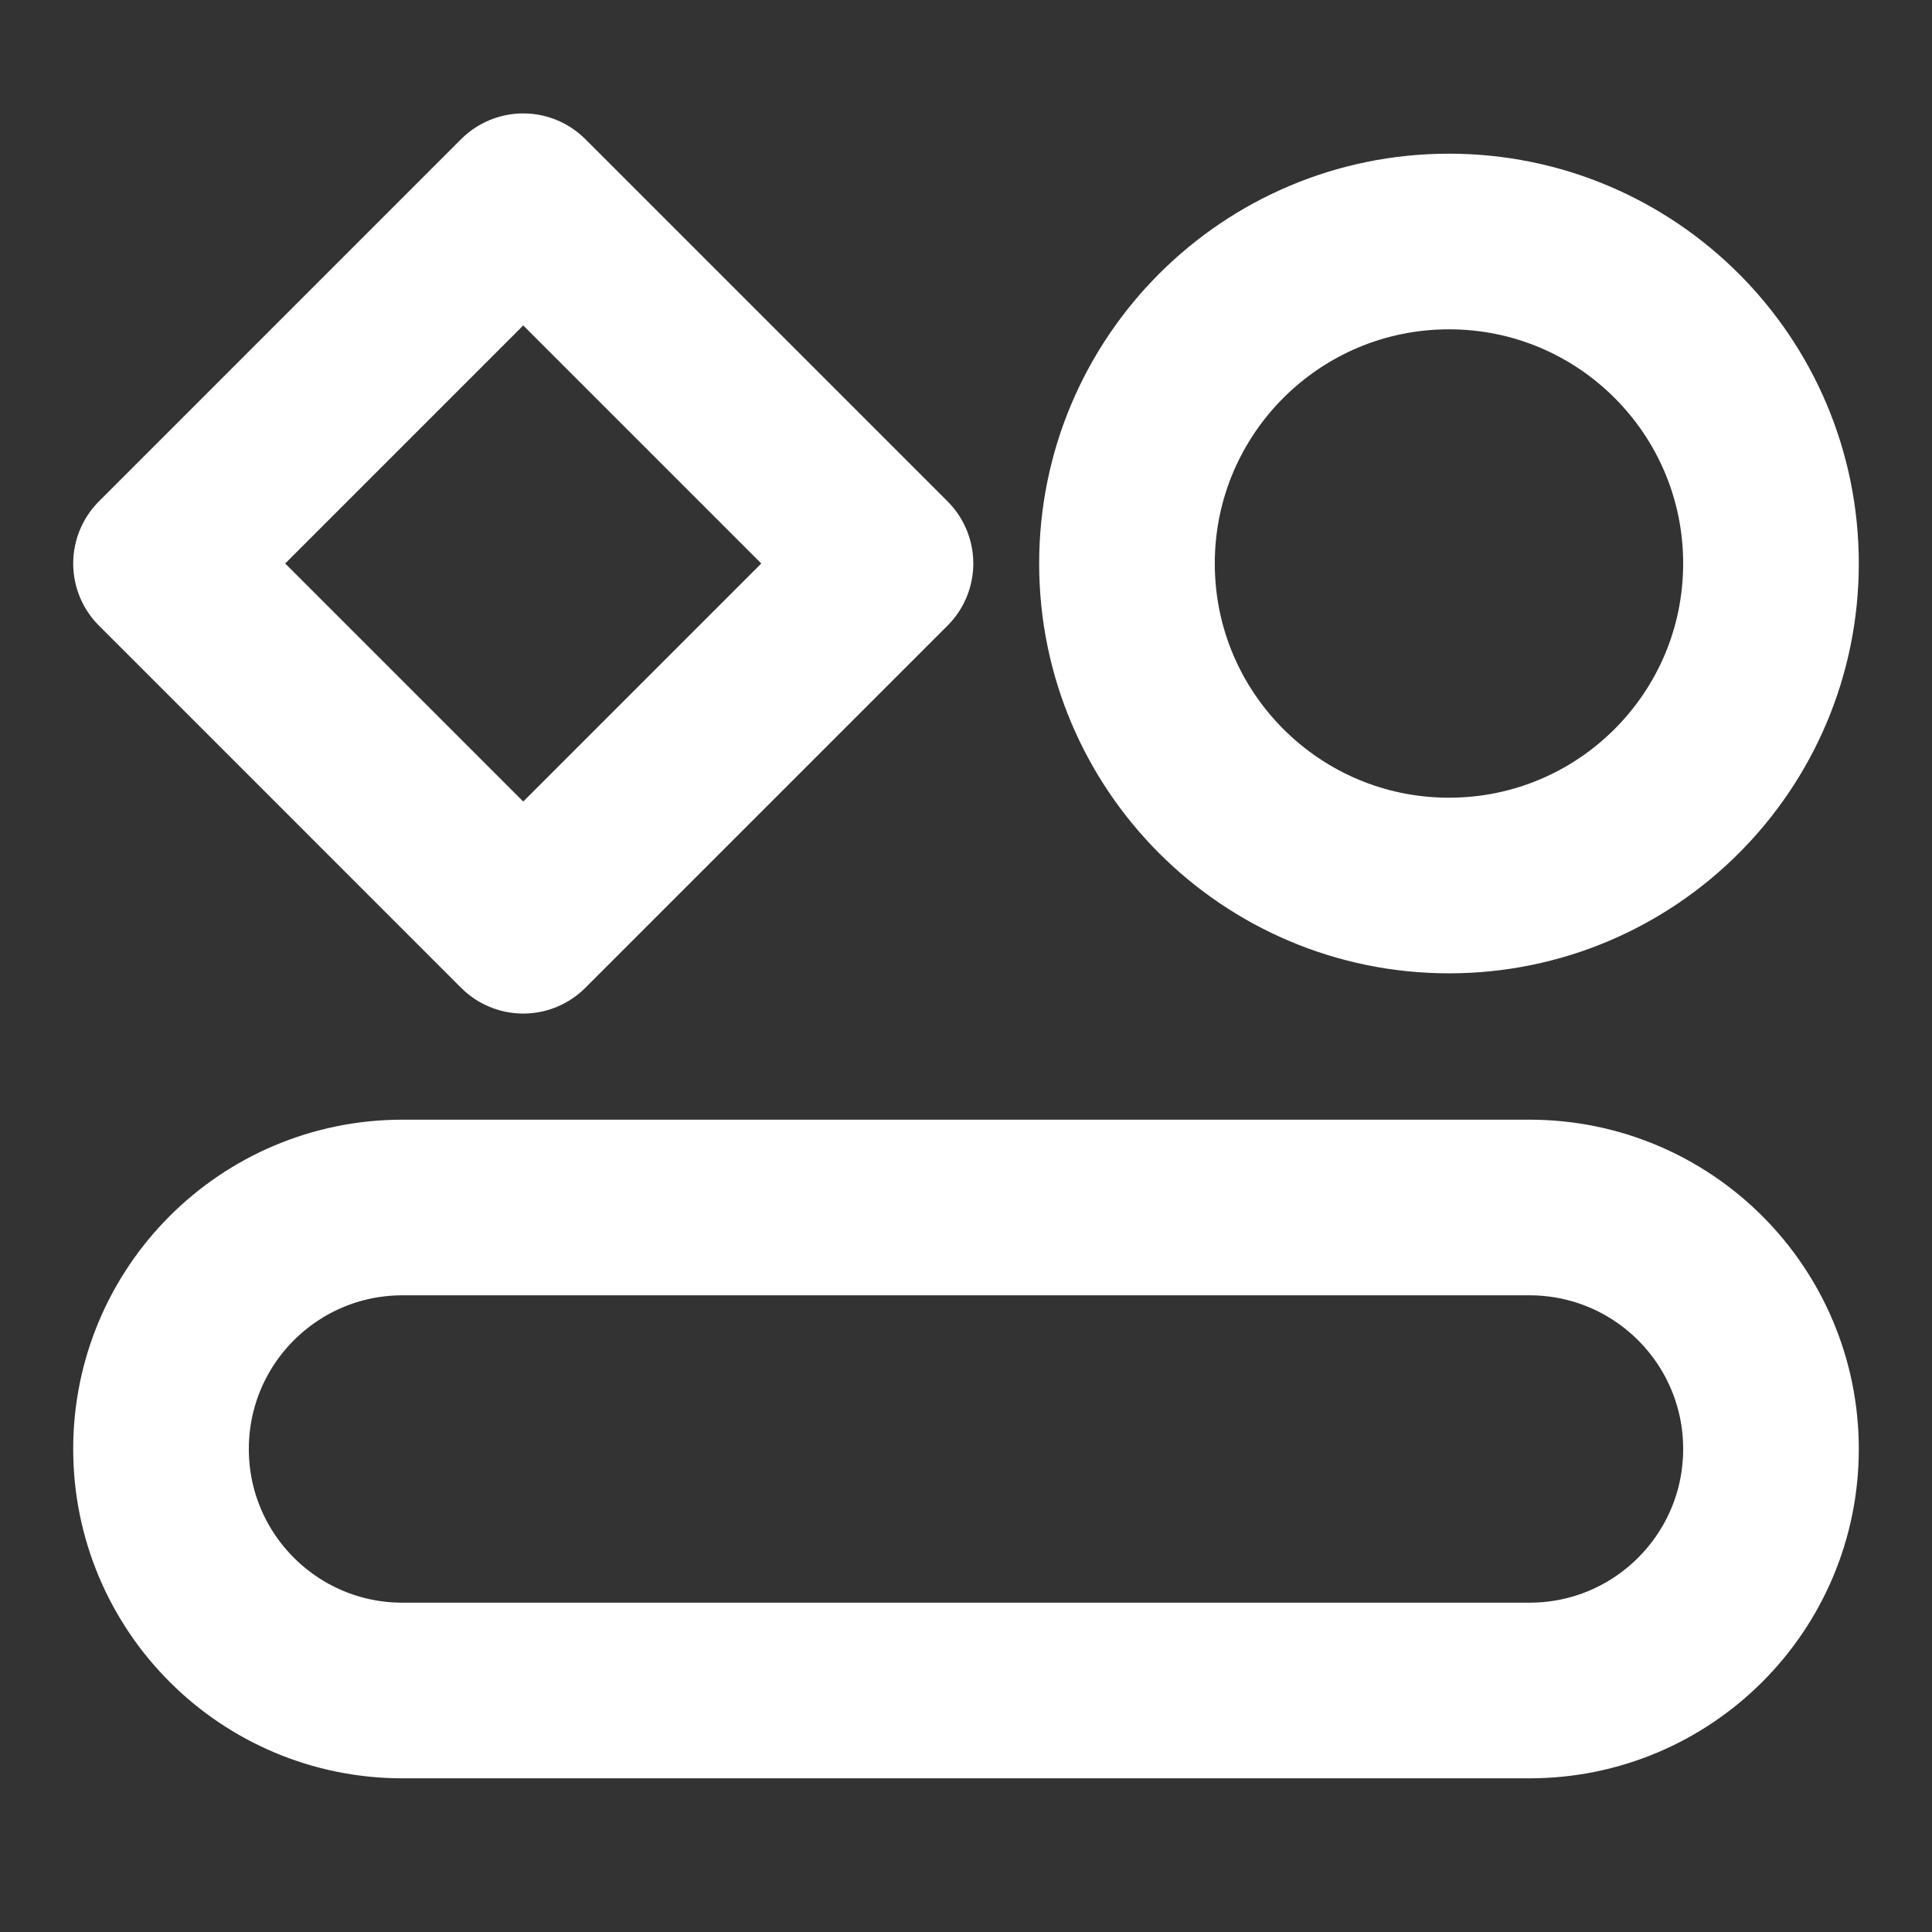
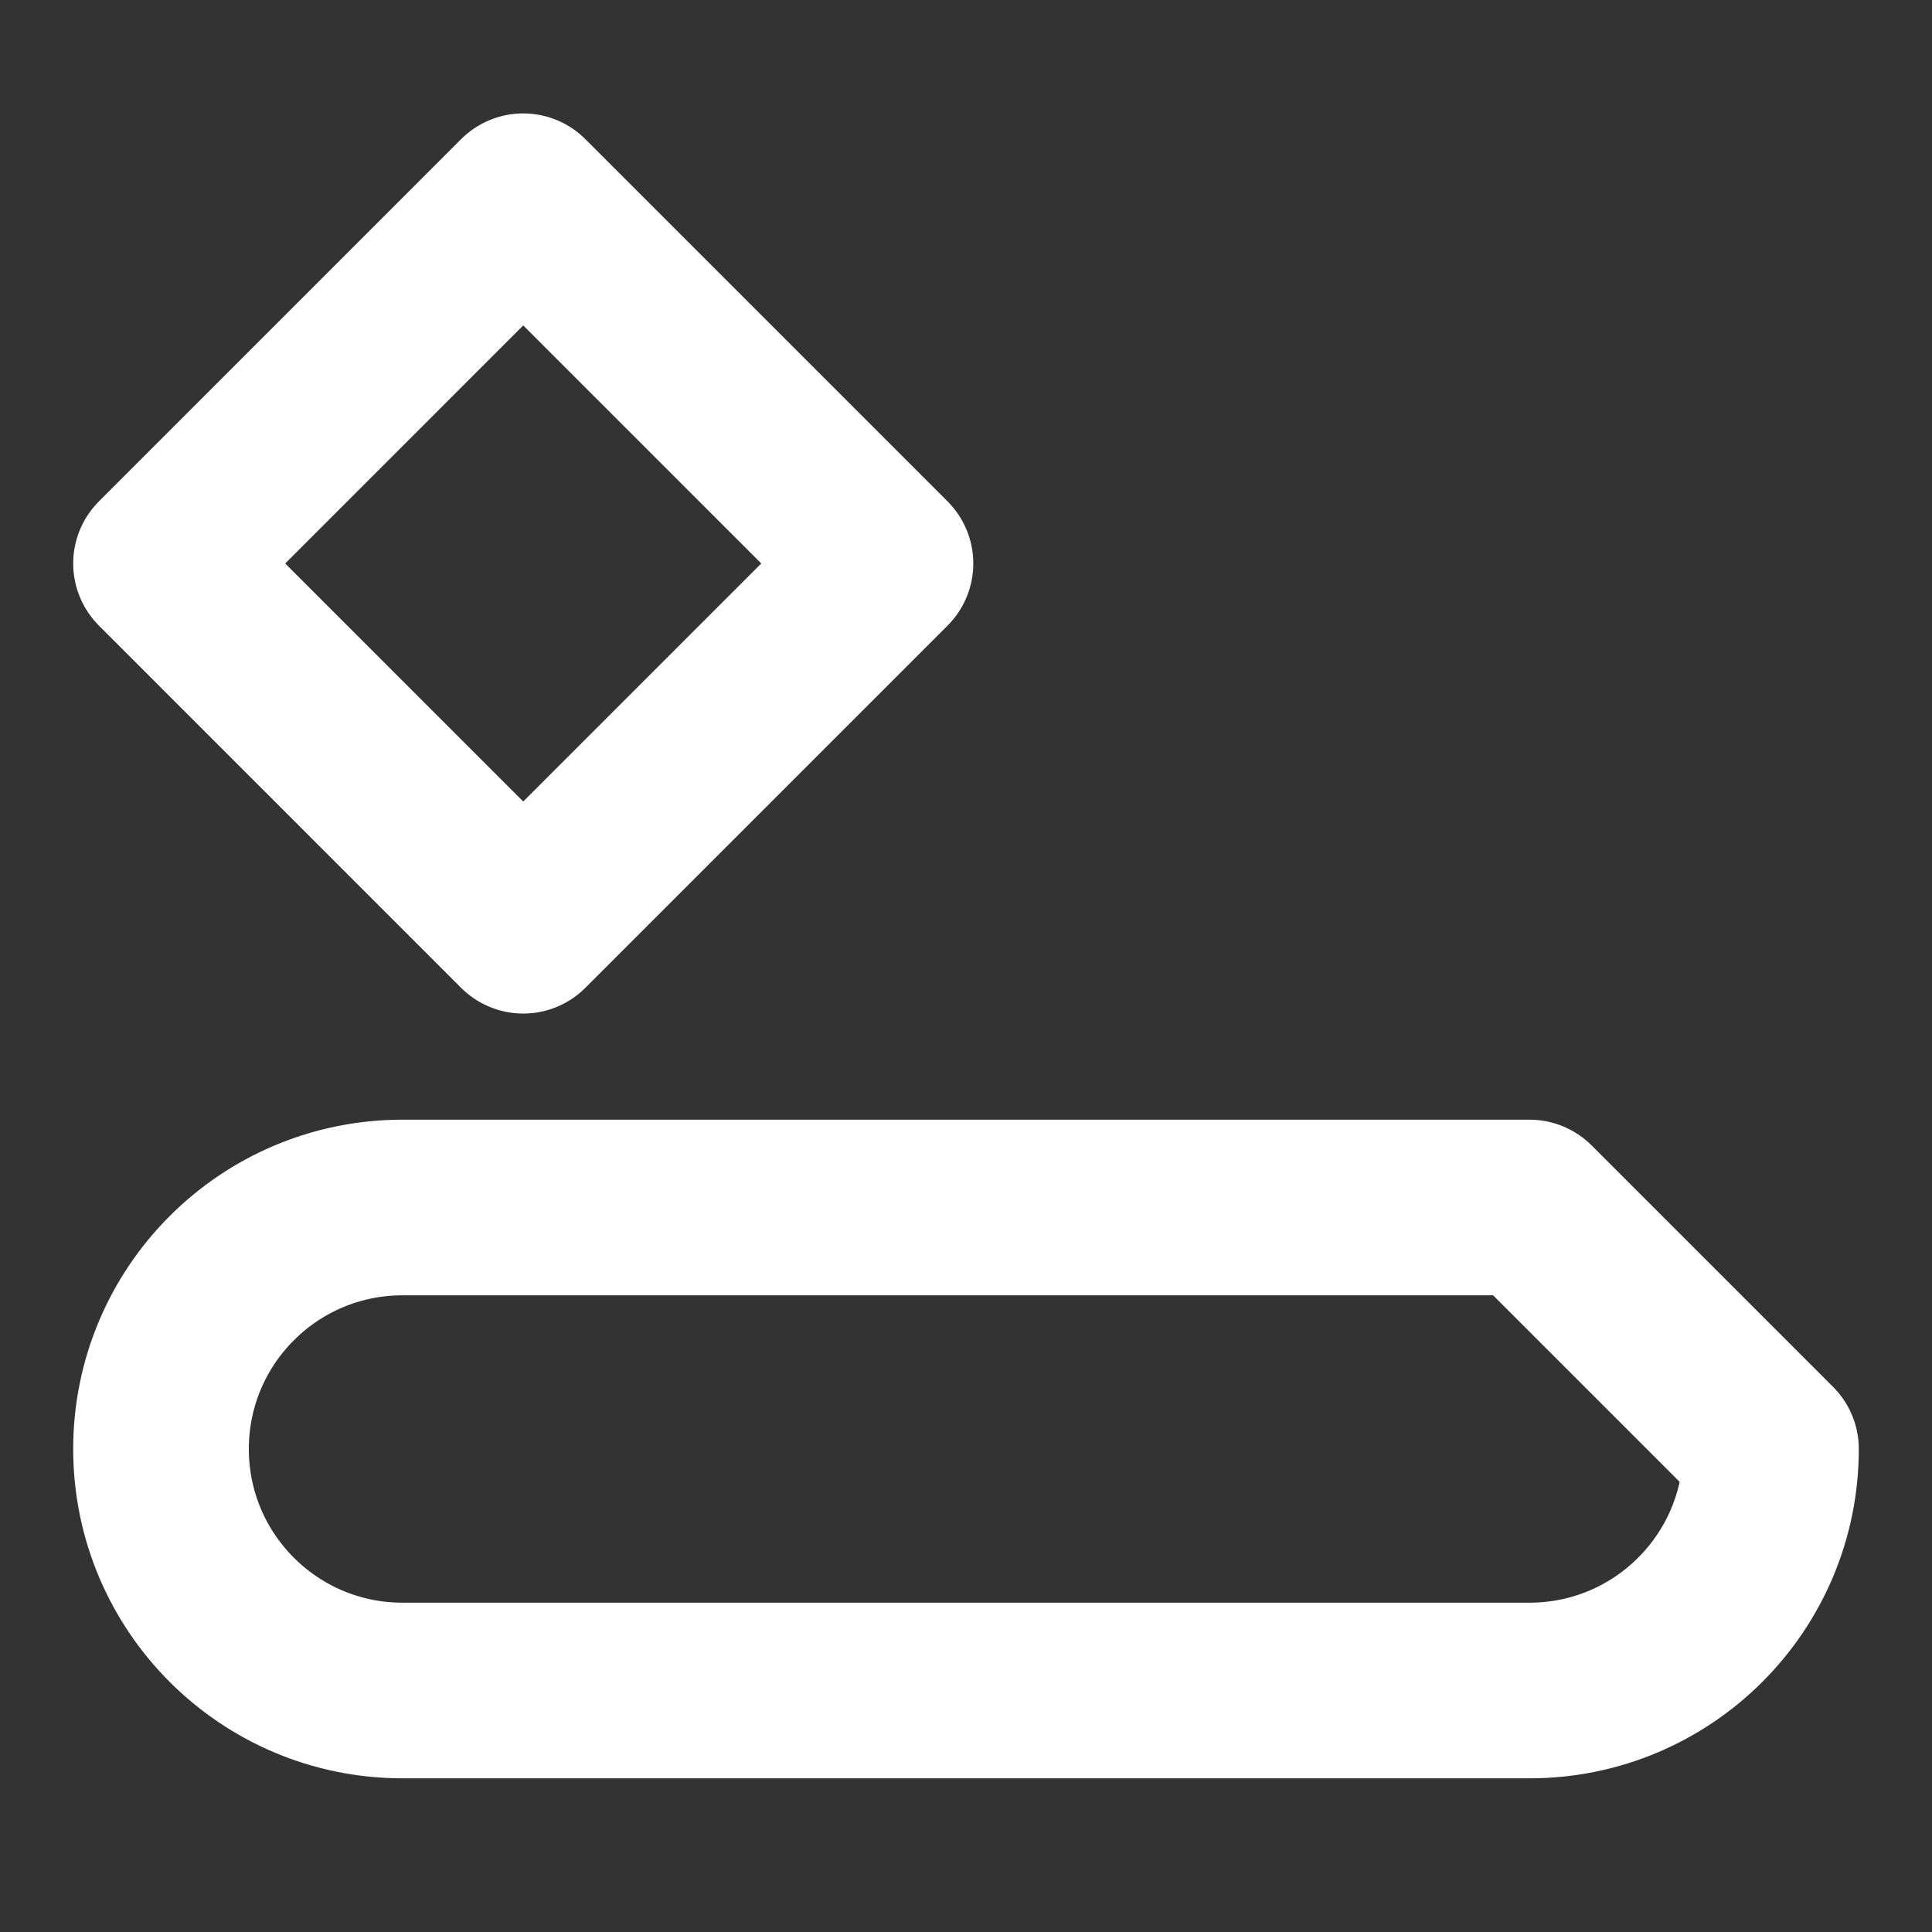
<svg xmlns="http://www.w3.org/2000/svg" width="44" height="44" viewBox="0 0 44 44" fill="none">
  <rect x="0" y="0" width="44" height="44" fill="#333333" stroke="none" />
  <g id="Component 32/Variant3">
-     <path id="Vector" d="M34.833 27.5H9.166C6.129 27.5 3.667 29.962 3.667 33C3.667 36.038 6.129 38.5 9.166 38.5H34.833C37.871 38.5 40.333 36.038 40.333 33C40.333 29.962 37.871 27.5 34.833 27.5Z" stroke="white" stroke-width="4" stroke-linecap="round" stroke-linejoin="round" />
-     <path id="Vector_2" d="M33 20.167C37.05 20.167 40.333 16.883 40.333 12.833C40.333 8.783 37.05 5.5 33 5.5C28.95 5.5 25.666 8.783 25.666 12.833C25.666 16.883 28.95 20.167 33 20.167Z" stroke="white" stroke-width="4" stroke-linecap="round" stroke-linejoin="round" />
+     <path id="Vector" d="M34.833 27.5H9.166C6.129 27.5 3.667 29.962 3.667 33C3.667 36.038 6.129 38.5 9.166 38.5H34.833C37.871 38.5 40.333 36.038 40.333 33Z" stroke="white" stroke-width="4" stroke-linecap="round" stroke-linejoin="round" />
    <path id="Vector_3" d="M3.667 12.833L11.916 4.583L20.166 12.833L11.916 21.083L3.667 12.833Z" stroke="white" stroke-width="4" stroke-linecap="round" stroke-linejoin="round" />
  </g>
</svg>